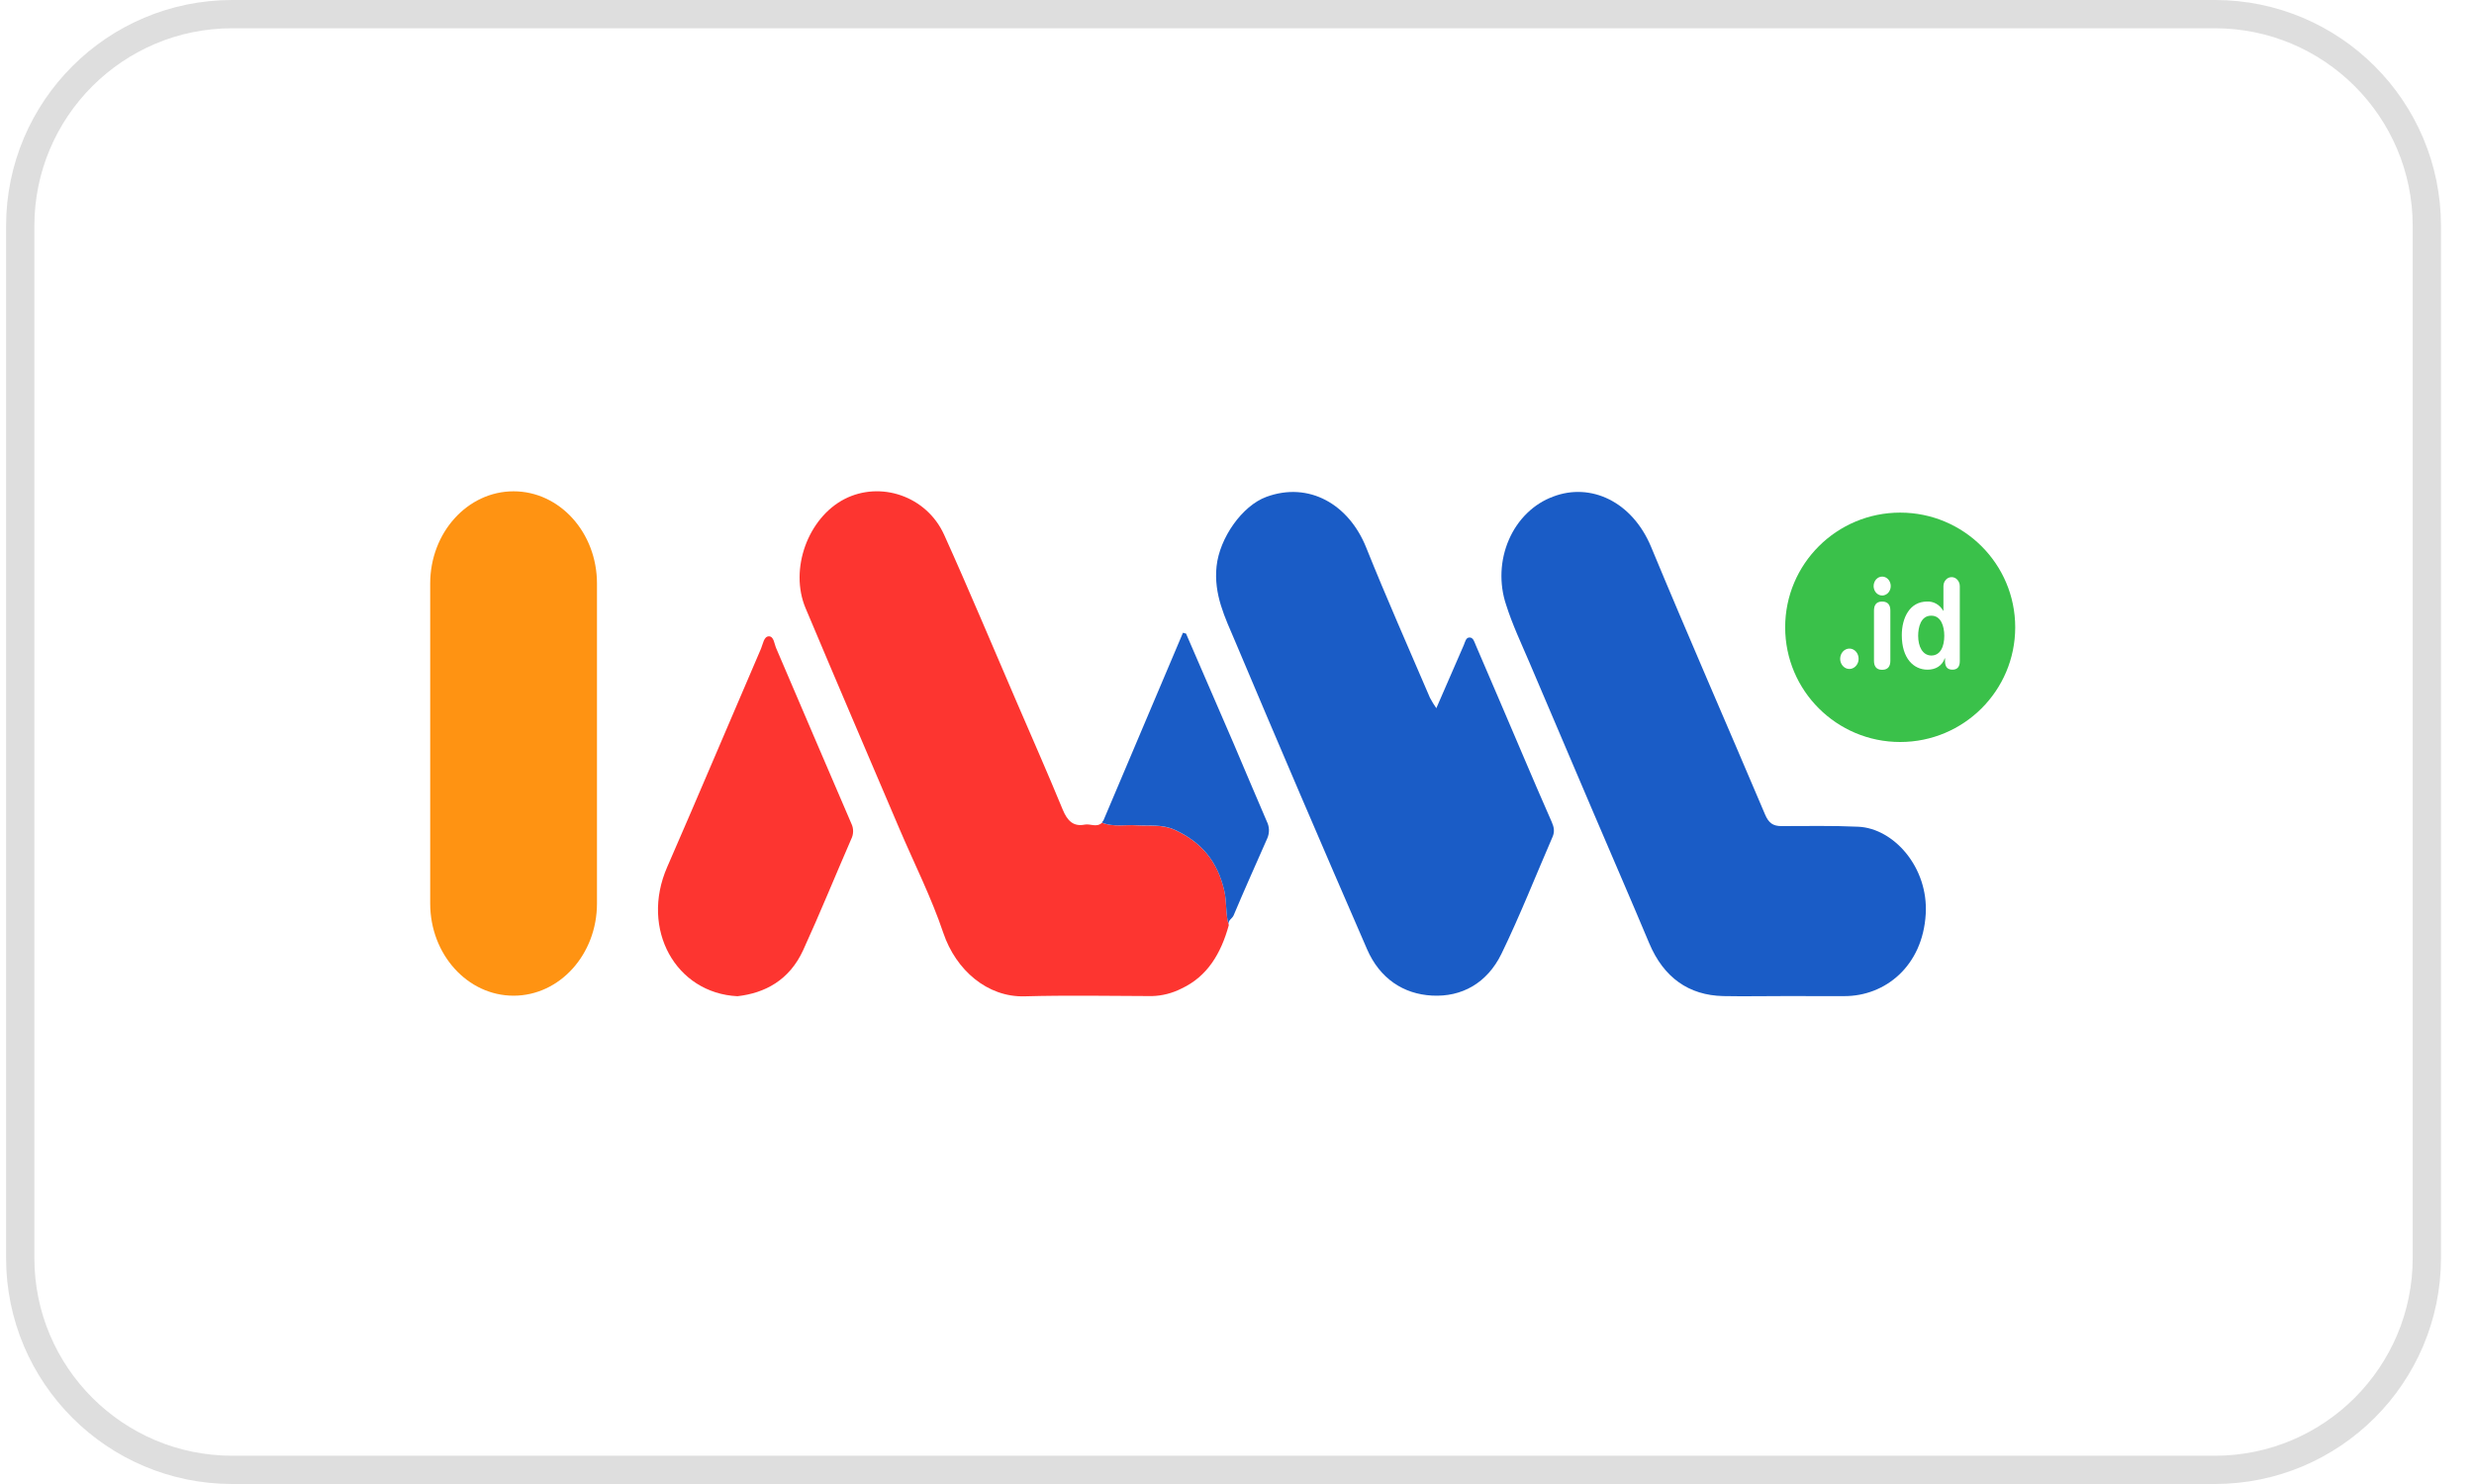
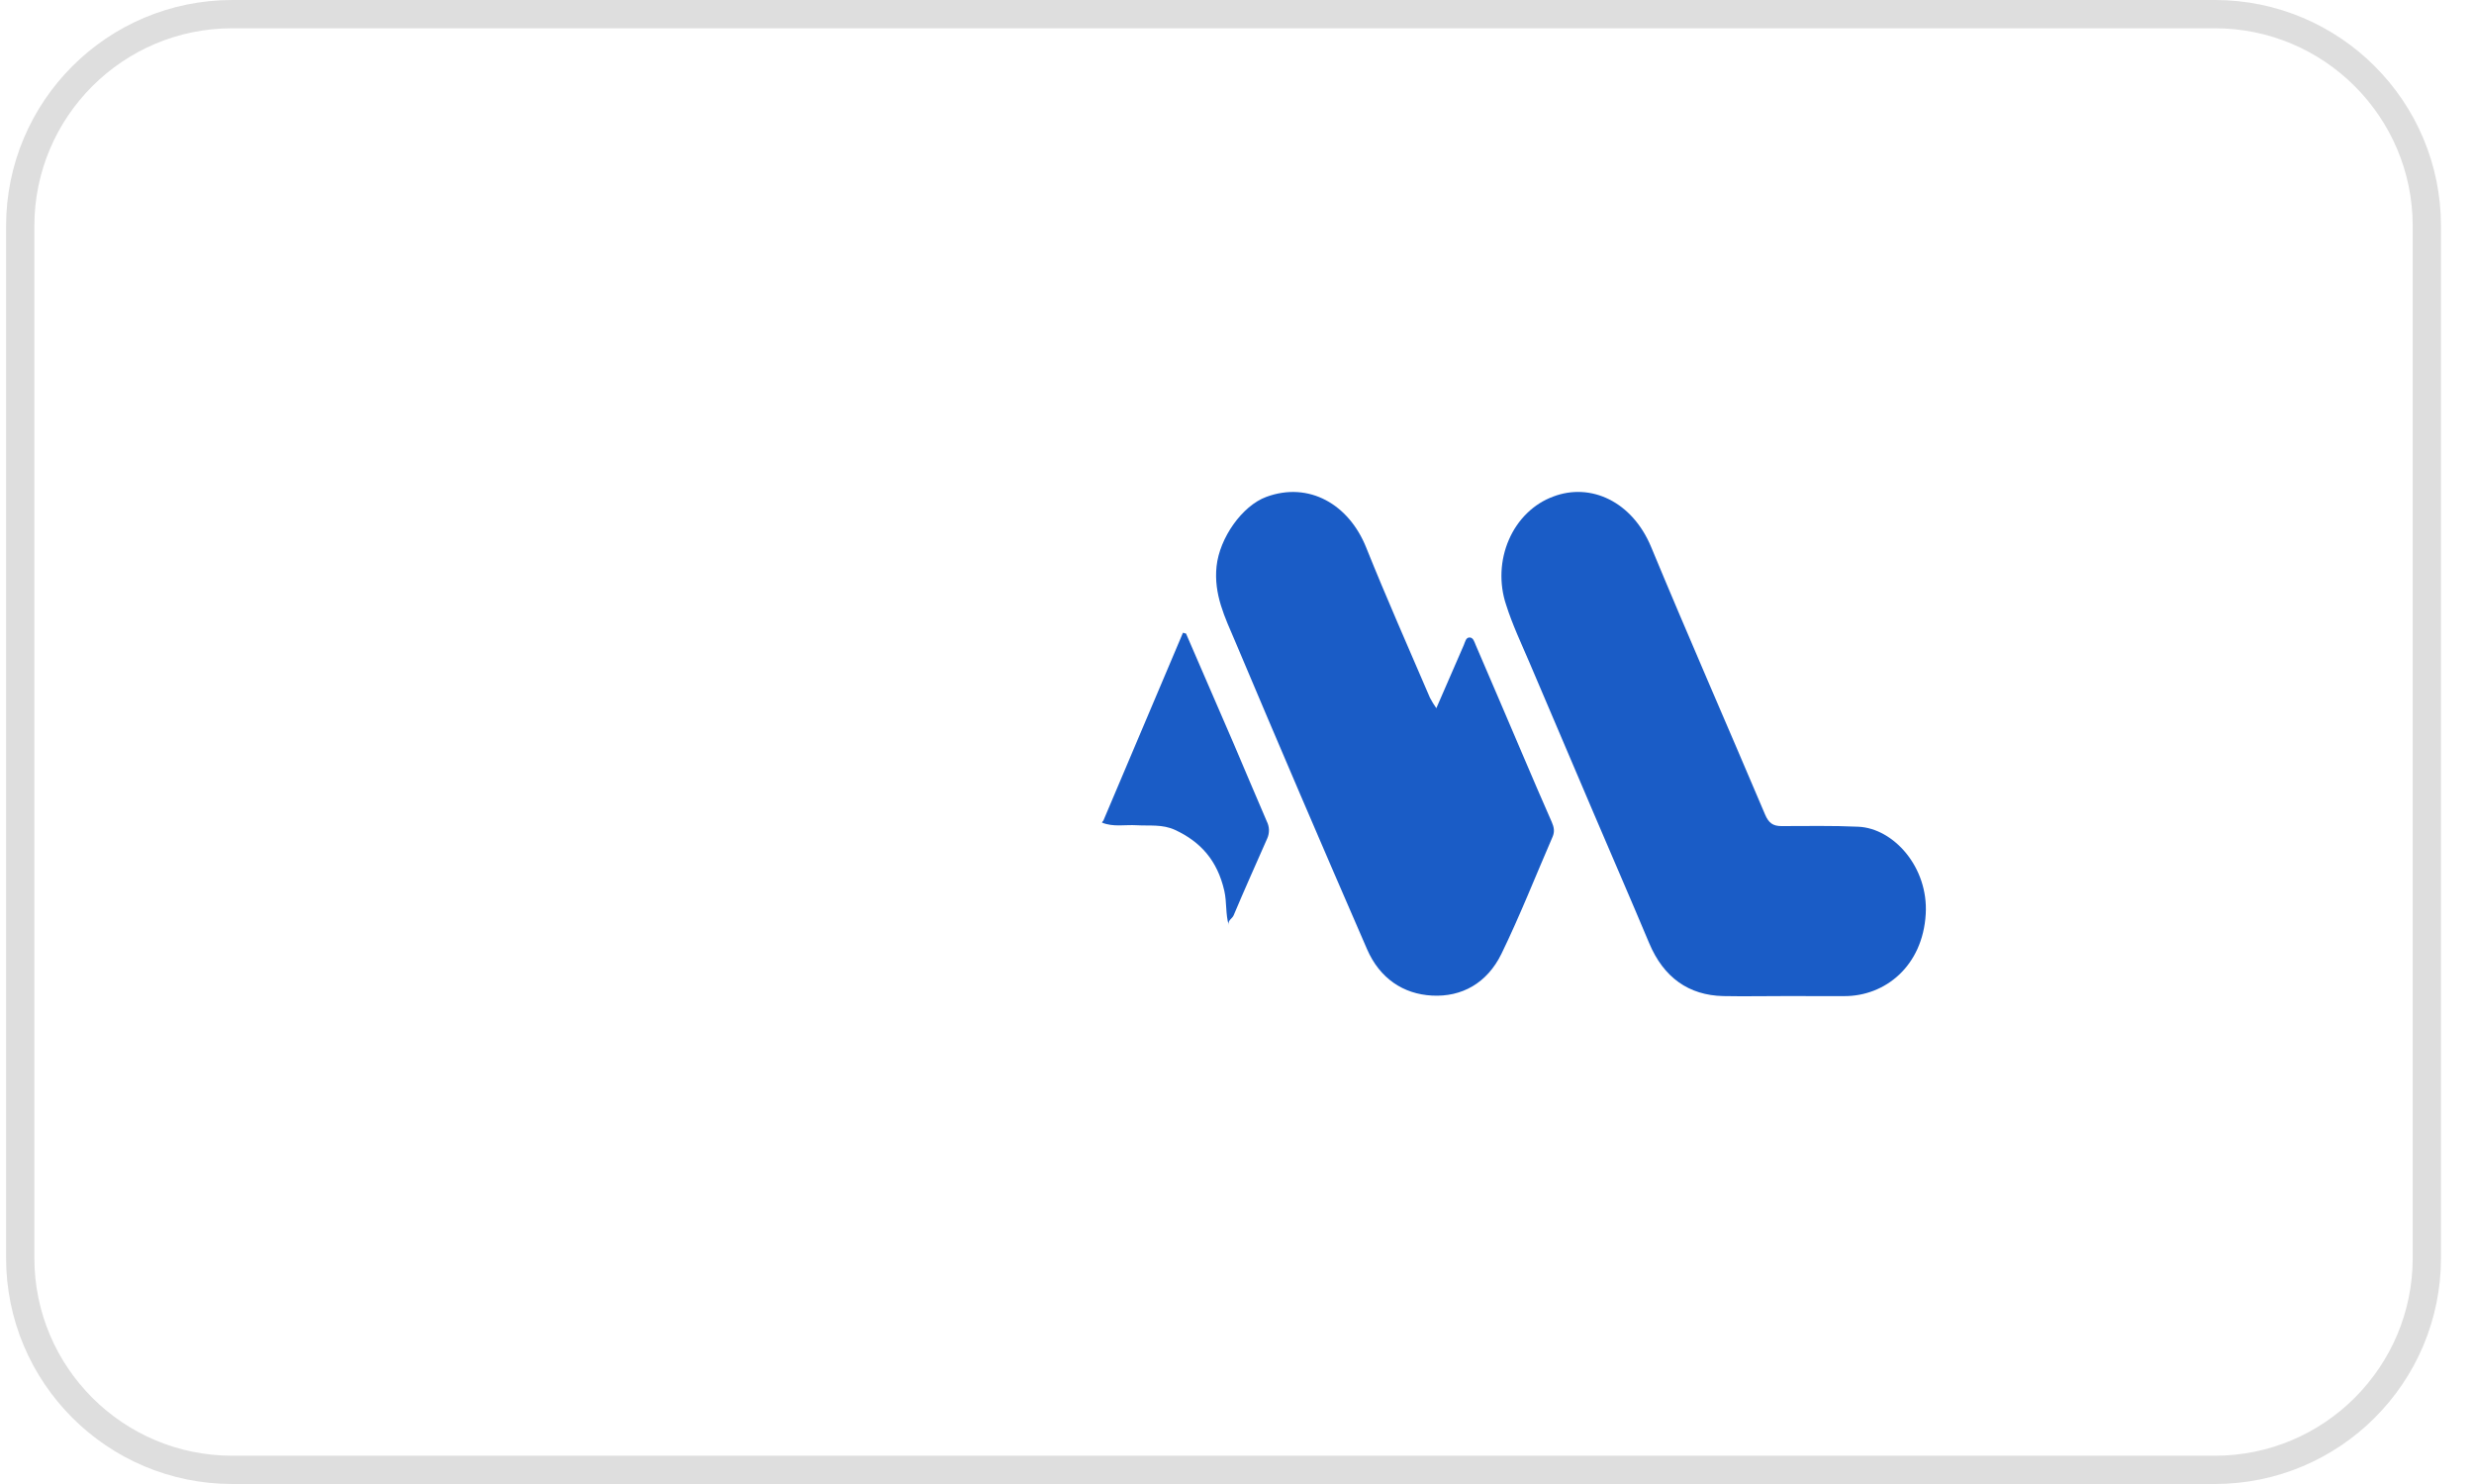
<svg xmlns="http://www.w3.org/2000/svg" width="70" height="42" viewBox="0 0 70 42" fill="none">
  <g filter="url(#filter0_b_1089_6790)">
    <path d="M0.172 6.4C0.172 2.865 3.037 0 6.572 0H62.666C66.2 0 69.066 2.865 69.066 6.4V35.6C69.066 39.135 66.2 42 62.666 42H6.572C3.037 42 0.172 39.135 0.172 35.6V6.4Z" fill="white" />
    <path d="M0.572 6.4C0.572 3.086 3.258 0.4 6.572 0.4H62.666C65.98 0.4 68.666 3.086 68.666 6.4V35.6C68.666 38.914 65.98 41.6 62.666 41.6H6.572C3.258 41.6 0.572 38.914 0.572 35.6V6.4Z" stroke="#DEDEDE" stroke-width="0.8" />
    <g clip-path="url(#clip0_1089_6790)">
-       <path d="M53.764 21C55.562 21 57.019 19.547 57.019 17.754C57.019 15.961 55.562 14.508 53.764 14.508C51.967 14.508 50.51 15.961 50.51 17.754C50.51 19.547 51.967 21 53.764 21Z" fill="#3AC14A" />
-       <path d="M16.891 16.515C16.891 15.074 15.835 13.905 14.531 13.905C13.228 13.905 12.172 15.074 12.172 16.515V25.57C12.172 27.012 13.228 28.18 14.531 28.18C15.835 28.18 16.891 27.012 16.891 25.57V16.515Z" fill="#FF9312" />
-       <path d="M34.768 26.183C34.548 26.986 34.16 27.635 33.435 27.975C33.17 28.11 32.882 28.184 32.59 28.191C31.389 28.186 30.188 28.165 28.988 28.198C27.937 28.226 27.047 27.457 26.691 26.405C26.35 25.394 25.868 24.44 25.45 23.46C24.563 21.378 23.671 19.299 22.793 17.212C22.327 16.105 22.865 14.653 23.897 14.123C24.905 13.606 26.213 14.03 26.714 15.136C27.417 16.691 28.076 18.273 28.754 19.841C29.195 20.863 29.643 21.88 30.068 22.912C30.2 23.232 30.371 23.401 30.69 23.338C30.853 23.306 31.028 23.43 31.181 23.284C31.503 23.413 31.836 23.336 32.164 23.359C32.528 23.381 32.892 23.325 33.253 23.493C33.971 23.827 34.448 24.355 34.643 25.215C34.715 25.537 34.672 25.869 34.768 26.183Z" fill="#FD3530" />
      <path d="M50.455 28.191C49.889 28.191 49.324 28.202 48.759 28.191C47.783 28.169 47.071 27.668 46.661 26.69C46.141 25.45 45.605 24.219 45.078 22.983C44.477 21.571 43.875 20.16 43.274 18.749C43.044 18.21 42.791 17.677 42.614 17.116C42.514 16.819 42.471 16.502 42.484 16.186C42.498 15.869 42.569 15.559 42.694 15.273C42.818 14.987 42.993 14.732 43.208 14.523C43.423 14.313 43.675 14.154 43.947 14.054C45.003 13.651 46.182 14.188 46.719 15.484C47.771 18.019 48.872 20.529 49.942 23.054C50.044 23.294 50.167 23.379 50.401 23.38C51.128 23.38 51.854 23.364 52.581 23.398C53.58 23.444 54.564 24.544 54.487 25.869C54.401 27.343 53.339 28.196 52.18 28.192C51.605 28.19 51.029 28.191 50.455 28.191Z" fill="#1A5CC6" />
      <path d="M40.64 20.043C40.91 19.425 41.164 18.842 41.417 18.257C41.456 18.167 41.474 18.041 41.581 18.042C41.687 18.043 41.716 18.168 41.753 18.253C42.207 19.304 42.654 20.357 43.104 21.409C43.37 22.029 43.633 22.652 43.907 23.268C43.97 23.411 43.992 23.538 43.93 23.681C43.45 24.788 43.006 25.917 42.481 26.997C42.075 27.826 41.359 28.222 40.518 28.177C39.708 28.134 39.04 27.694 38.68 26.865C37.419 23.966 36.174 21.059 34.945 18.145C34.661 17.477 34.337 16.825 34.422 16.026C34.507 15.228 35.141 14.316 35.831 14.062C37.034 13.621 38.165 14.27 38.656 15.498C39.23 16.928 39.854 18.336 40.459 19.747C40.513 19.85 40.573 19.949 40.64 20.043Z" fill="#1A5CC6" />
-       <path d="M20.866 28.195C19.119 28.108 18.11 26.297 18.877 24.54C19.774 22.485 20.645 20.416 21.533 18.356C21.588 18.227 21.612 18.012 21.754 18.009C21.896 18.007 21.908 18.224 21.962 18.347C22.673 20 23.374 21.658 24.089 23.31C24.122 23.378 24.139 23.453 24.138 23.529C24.137 23.605 24.119 23.68 24.085 23.747C23.63 24.792 23.199 25.856 22.724 26.893C22.334 27.743 21.641 28.107 20.866 28.195Z" fill="#FD3530" />
      <path d="M34.767 26.183C34.672 25.869 34.715 25.537 34.641 25.212C34.445 24.352 33.968 23.824 33.251 23.49C32.89 23.322 32.526 23.378 32.161 23.356C31.834 23.336 31.5 23.413 31.179 23.281C31.185 23.269 31.192 23.256 31.199 23.245L31.211 23.23V23.244L33.471 17.908L33.558 17.932C34.008 18.972 34.458 20.013 34.909 21.054C35.222 21.785 35.527 22.519 35.843 23.247C35.88 23.32 35.901 23.401 35.904 23.484C35.906 23.568 35.89 23.651 35.857 23.726C35.538 24.452 35.212 25.175 34.904 25.908C34.863 26.004 34.728 26.048 34.767 26.183Z" fill="#1A5CC6" />
      <path d="M31.211 23.246L31.212 23.232L31.199 23.247L31.211 23.246Z" fill="#FD3530" />
      <path d="M52.327 18.356C52.379 18.356 52.429 18.373 52.472 18.404C52.515 18.436 52.548 18.481 52.568 18.534C52.588 18.587 52.593 18.645 52.583 18.701C52.573 18.756 52.548 18.808 52.511 18.848C52.475 18.888 52.428 18.916 52.378 18.927C52.327 18.938 52.275 18.932 52.227 18.911C52.18 18.889 52.139 18.852 52.11 18.804C52.082 18.757 52.066 18.701 52.066 18.644C52.067 18.568 52.094 18.495 52.143 18.441C52.192 18.387 52.258 18.356 52.327 18.356Z" fill="white" />
      <path d="M53.254 16.319C53.302 16.319 53.349 16.334 53.389 16.364C53.429 16.393 53.46 16.435 53.478 16.484C53.497 16.533 53.501 16.587 53.492 16.638C53.483 16.69 53.46 16.738 53.426 16.776C53.392 16.813 53.349 16.838 53.302 16.849C53.255 16.859 53.206 16.854 53.162 16.833C53.118 16.813 53.08 16.779 53.054 16.735C53.027 16.691 53.013 16.639 53.013 16.586C53.013 16.551 53.019 16.516 53.032 16.484C53.044 16.451 53.061 16.422 53.084 16.397C53.106 16.372 53.133 16.353 53.162 16.339C53.191 16.326 53.223 16.319 53.254 16.319ZM53.023 17.281C53.023 17.144 53.073 17.025 53.254 17.025C53.435 17.025 53.486 17.144 53.486 17.281V18.7C53.486 18.837 53.435 18.957 53.254 18.957C53.073 18.957 53.023 18.837 53.023 18.7V17.281Z" fill="white" />
      <path d="M55.451 18.711C55.451 18.869 55.384 18.953 55.242 18.953C55.1 18.953 55.033 18.869 55.033 18.711V18.63H55.026C54.95 18.848 54.763 18.953 54.537 18.953C54.149 18.953 53.81 18.64 53.81 17.977C53.81 17.485 54.035 17.025 54.524 17.025C54.614 17.02 54.704 17.041 54.785 17.087C54.865 17.132 54.933 17.201 54.981 17.285H54.988V16.59C54.988 16.522 55.012 16.457 55.056 16.409C55.099 16.36 55.158 16.334 55.22 16.334C55.281 16.334 55.34 16.36 55.383 16.409C55.427 16.457 55.451 16.522 55.451 16.59V18.711ZM54.641 18.553C54.911 18.553 55.012 18.286 55.012 17.994C55.012 17.731 54.924 17.422 54.641 17.425C54.346 17.425 54.273 17.756 54.273 17.994C54.273 18.296 54.394 18.546 54.642 18.553H54.641Z" fill="white" />
    </g>
  </g>
  <defs>
    <filter id="filter0_b_1089_6790" x="-6.228" y="-6.4" width="81.694" height="54.8" filterUnits="userSpaceOnUse" color-interpolation-filters="sRGB">
      <feFlood flood-opacity="0" result="BackgroundImageFix" />
      <feGaussianBlur in="BackgroundImageFix" stdDeviation="3.2" />
      <feComposite in2="SourceAlpha" operator="in" result="effect1_backgroundBlur_1089_6790" />
      <feBlend mode="normal" in="SourceGraphic" in2="effect1_backgroundBlur_1089_6790" result="shape" />
    </filter>
    <clipPath id="clip0_1089_6790">
      <rect width="44.894" height="14.4" fill="white" transform="translate(12.172 13.8)" />
    </clipPath>
  </defs>
</svg>